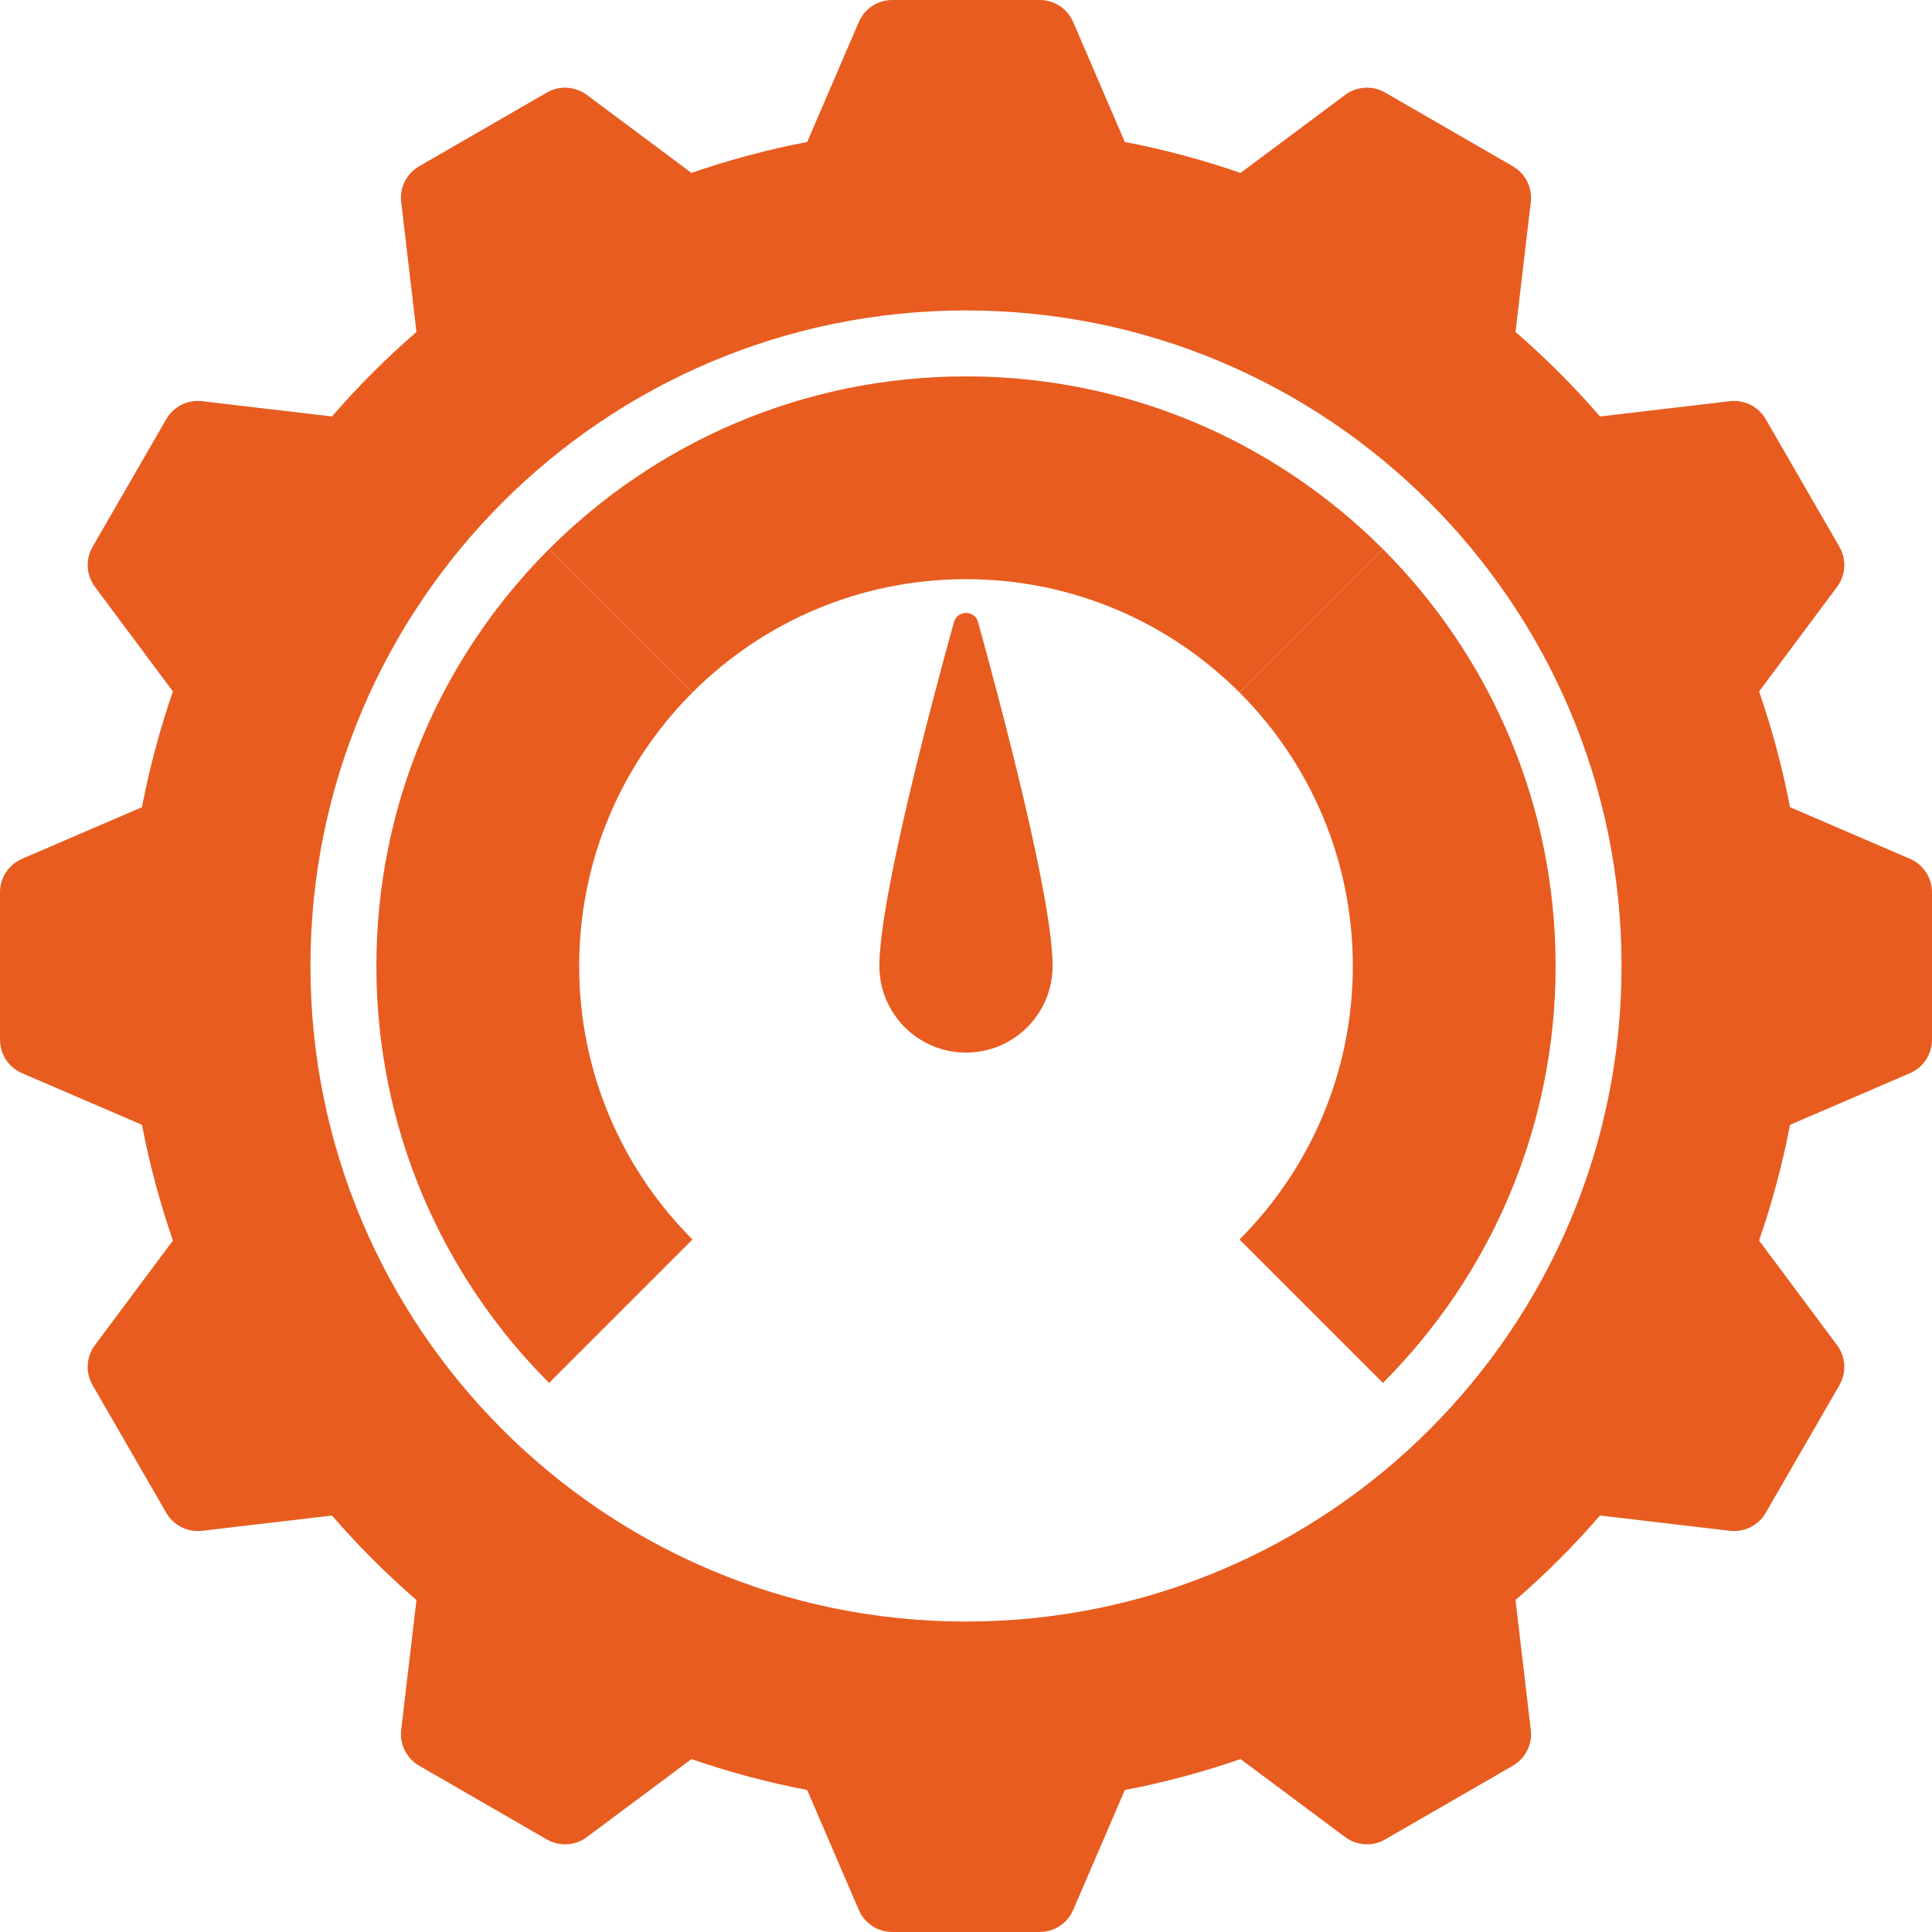
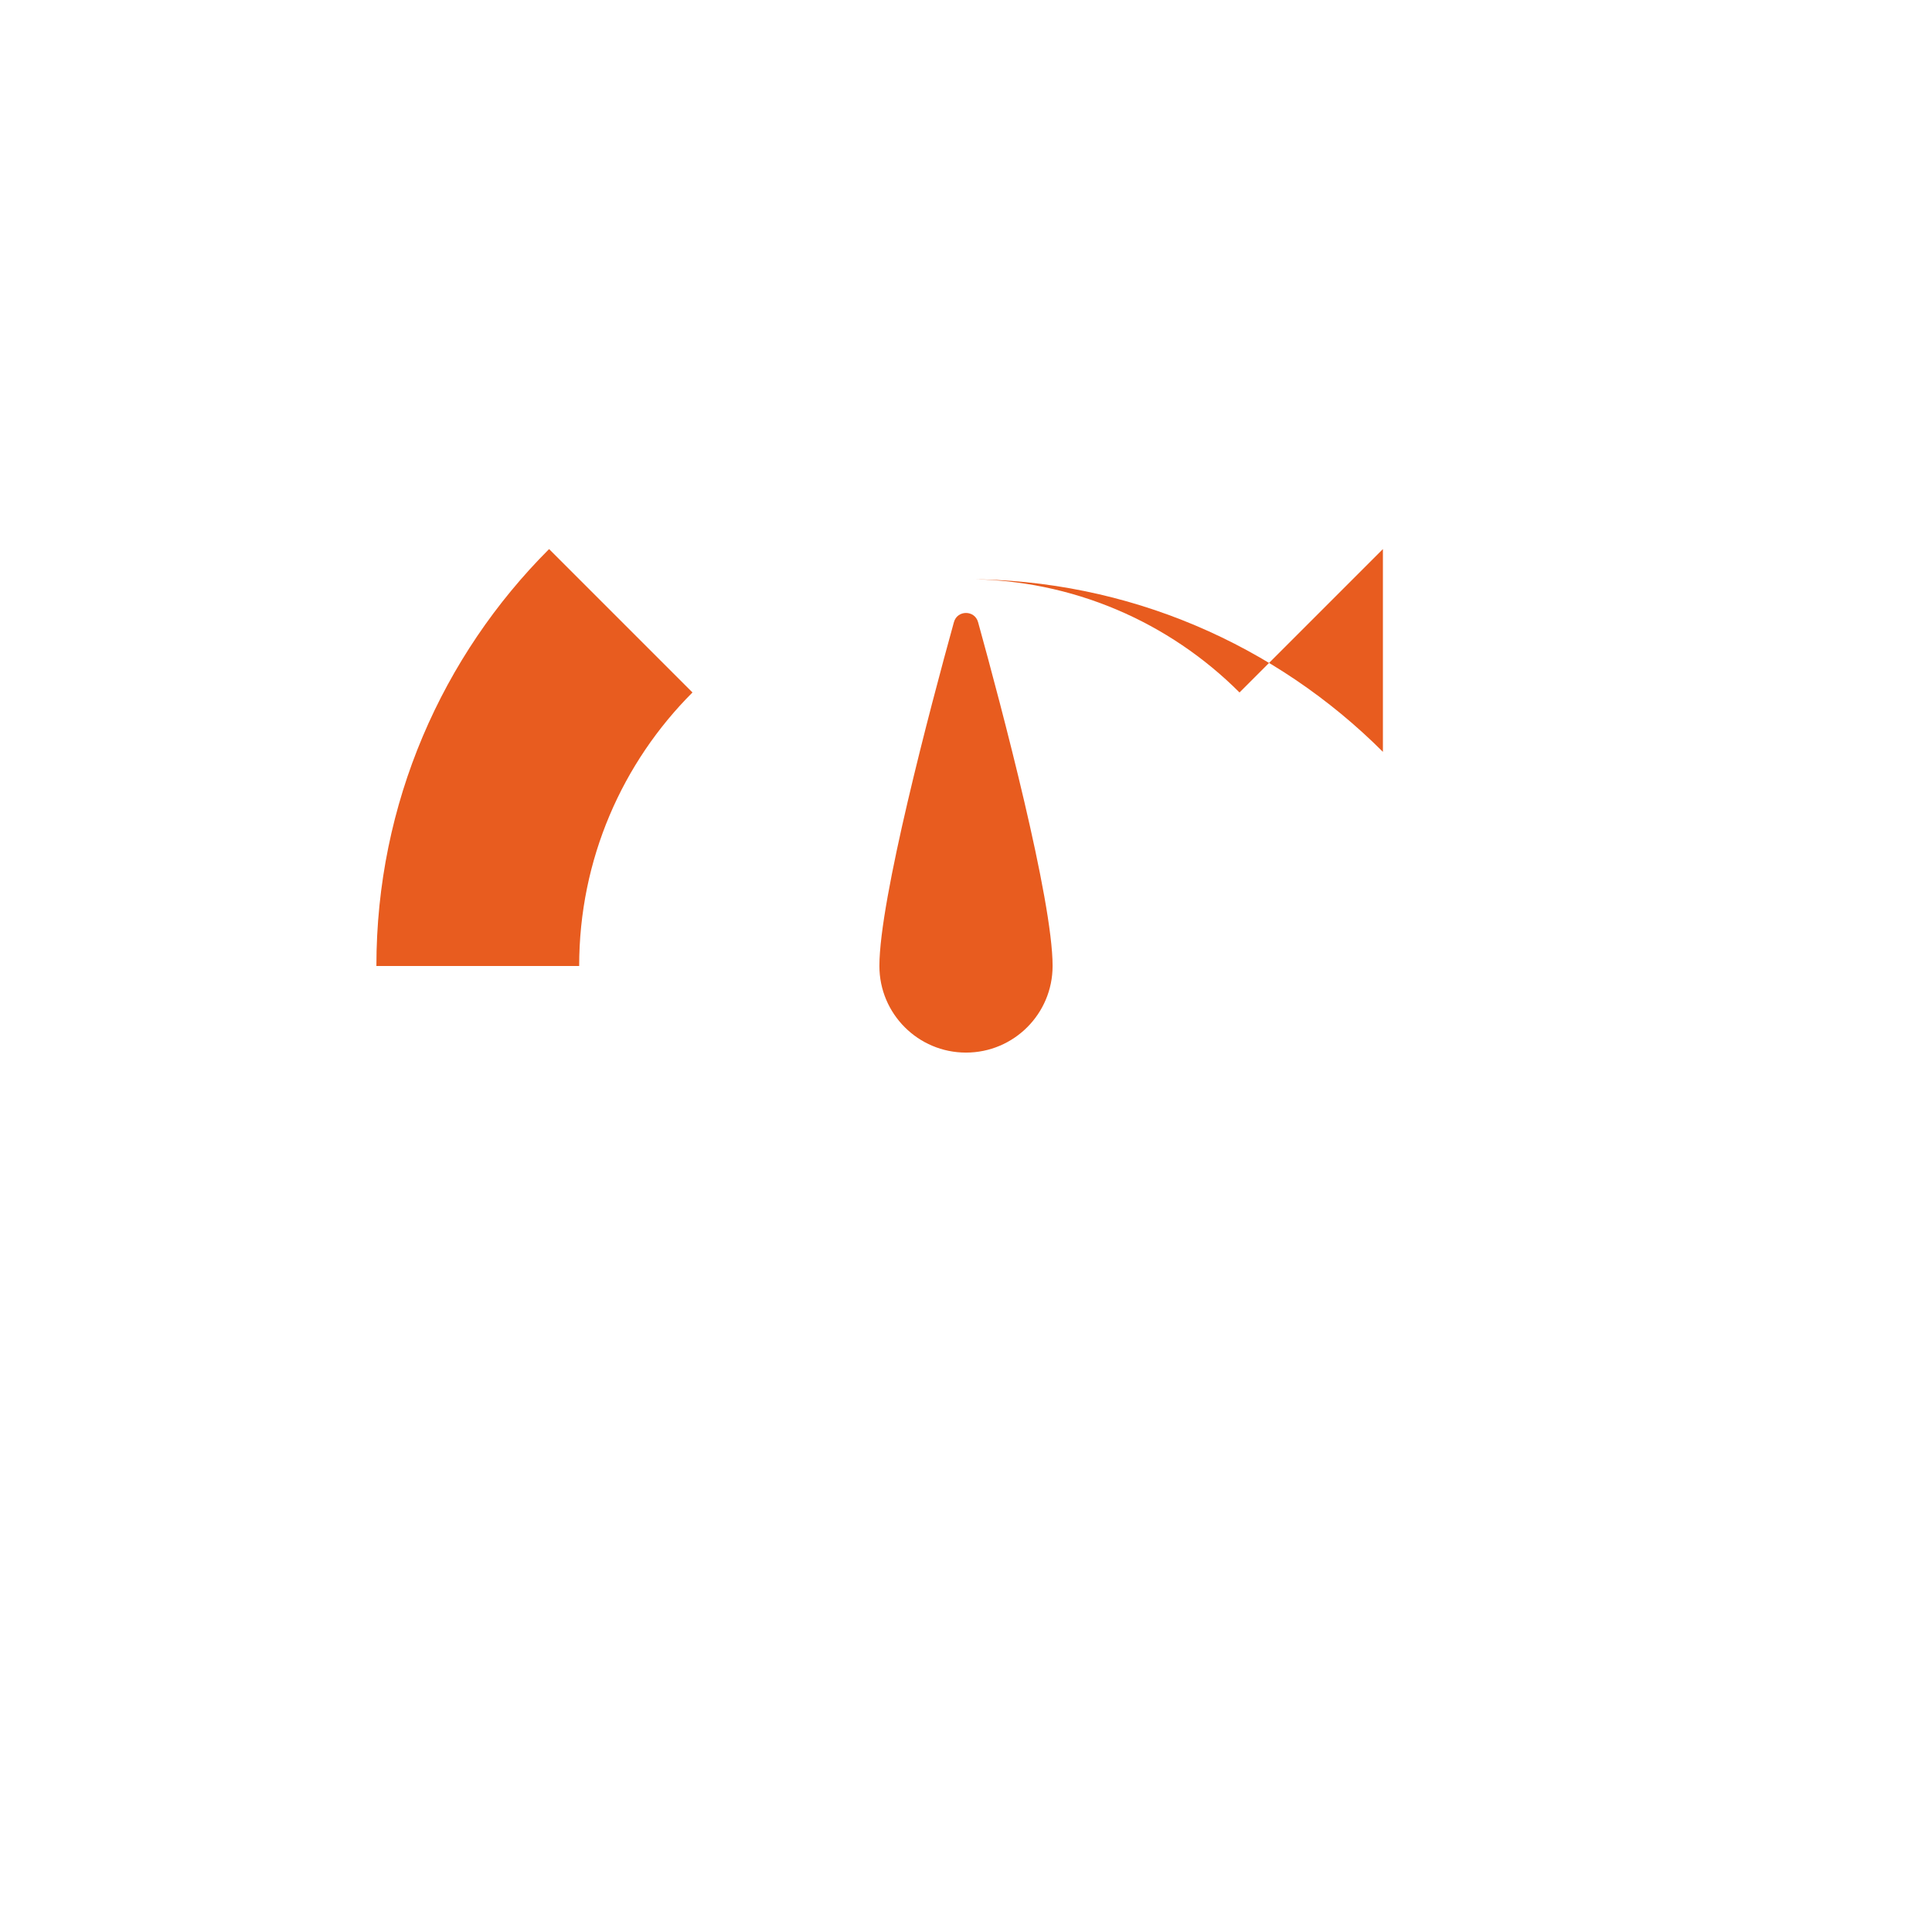
<svg xmlns="http://www.w3.org/2000/svg" id="Lager_2" data-name="Lager 2" viewBox="0 0 1805.97 1805.97">
  <defs>
    <style>
      .cls-1 {
        fill: #e85c1f;
      }
    </style>
  </defs>
  <g id="Objects">
-     <path class="cls-1" d="M1785.38,802.8l-112.13-48.27c-7.1-37.05-16.82-73.17-28.93-108.17l72.93-97.82c8.13-10.9,8.99-25.59,2.19-37.37l-68.91-119.36c-6.8-11.78-19.95-18.38-33.46-16.79l-121.4,14.28c-24.43-28.17-50.84-54.57-79.01-79.01l14.28-121.4c1.59-13.51-5.01-26.66-16.79-33.46l-119.36-68.91c-11.78-6.8-26.47-5.94-37.37,2.19l-97.81,72.93c-35-12.11-71.12-21.83-108.17-28.93l-48.27-112.13c-5.38-12.49-17.67-20.58-31.27-20.58h-137.83c-13.6,0-25.89,8.09-31.27,20.58l-48.27,112.13c-37.05,7.1-73.17,16.82-108.17,28.93l-97.82-72.93c-10.9-8.13-25.59-8.99-37.37-2.19l-119.36,68.91c-11.78,6.8-18.38,19.95-16.79,33.46l14.28,121.4c-28.17,24.43-54.57,50.84-79.01,79.01l-121.4-14.28c-13.51-1.59-26.66,5.01-33.46,16.79l-68.91,119.36c-6.8,11.78-5.94,26.47,2.19,37.37l72.93,97.82c-12.11,35-21.83,71.12-28.93,108.17l-112.13,48.27c-12.49,5.38-20.58,17.67-20.58,31.27v137.83c0,13.6,8.09,25.89,20.58,31.27l112.13,48.27c7.1,37.05,16.82,73.17,28.93,108.17l-72.93,97.82c-8.13,10.9-8.99,25.59-2.19,37.37l68.91,119.36c6.8,11.78,19.95,18.38,33.46,16.79l121.4-14.28c24.43,28.17,50.84,54.57,79.01,79.01l-14.28,121.4c-1.59,13.51,5.01,26.66,16.79,33.46l119.36,68.91c11.78,6.8,26.47,5.94,37.37-2.19l97.82-72.93c35,12.11,71.12,21.83,108.17,28.93l48.27,112.13c5.38,12.49,17.67,20.58,31.27,20.58h137.83c13.6,0,25.89-8.09,31.27-20.58l48.27-112.13c37.05-7.1,73.17-16.82,108.17-28.93l97.81,72.93c10.9,8.13,25.59,8.99,37.37,2.19l119.36-68.91c11.78-6.8,18.38-19.95,16.79-33.46l-14.28-121.4c28.17-24.43,54.57-50.84,79.01-79.01l121.4,14.28c13.51,1.59,26.66-5.01,33.46-16.79l68.91-119.36c6.8-11.78,5.94-26.47-2.19-37.37l-72.93-97.82c12.11-35,21.83-71.12,28.93-108.17l112.13-48.27c12.49-5.38,20.58-17.67,20.58-31.27v-137.83c0-13.6-8.09-25.89-20.58-31.27ZM902.98,1515.77c-338.43,0-612.79-274.36-612.79-612.79S564.55,290.19,902.98,290.19s612.79,274.36,612.79,612.79-274.36,612.79-612.79,612.79Z" />
-     <path class="cls-1" d="M1292.7,513.26l-134.04,134.04c-65.43-65.44-155.83-105.91-255.68-105.91v-189.55c152.2,0,289.98,61.69,389.72,161.42Z" />
+     <path class="cls-1" d="M1292.7,513.26l-134.04,134.04c-65.43-65.44-155.83-105.91-255.68-105.91c152.2,0,289.98,61.69,389.72,161.42Z" />
    <g>
-       <path class="cls-1" d="M647.3,1158.66l-134.04,134.04c-99.73-99.74-161.42-237.52-161.42-389.72h189.55c0,99.85,40.47,190.25,105.91,255.68Z" />
      <path class="cls-1" d="M647.3,647.3c-65.44,65.43-105.91,155.83-105.91,255.68h-189.55c0-152.2,61.69-289.98,161.42-389.72l134.04,134.04Z" />
-       <path class="cls-1" d="M902.98,351.84v189.55c-99.85,0-190.25,40.47-255.68,105.91l-134.04-134.04c99.74-99.73,237.52-161.42,389.72-161.42Z" />
-       <path class="cls-1" d="M1454.12,902.98h-189.55c0-99.85-40.47-190.25-105.91-255.68l134.04-134.04c99.73,99.74,161.42,237.52,161.42,389.72Z" />
-       <path class="cls-1" d="M1454.12,902.98c0,152.2-61.69,289.98-161.42,389.72l-134.04-134.04c65.44-65.43,105.91-155.83,105.91-255.68h189.55Z" />
    </g>
    <path class="cls-1" d="M983.93,902.98c0,44.71-36.24,80.95-80.95,80.95s-80.95-36.24-80.95-80.95c0-62.09,47.4-240.87,69.66-321.41,3.17-11.46,19.42-11.46,22.59,0,22.26,80.54,69.66,259.32,69.66,321.41Z" />
  </g>
</svg>